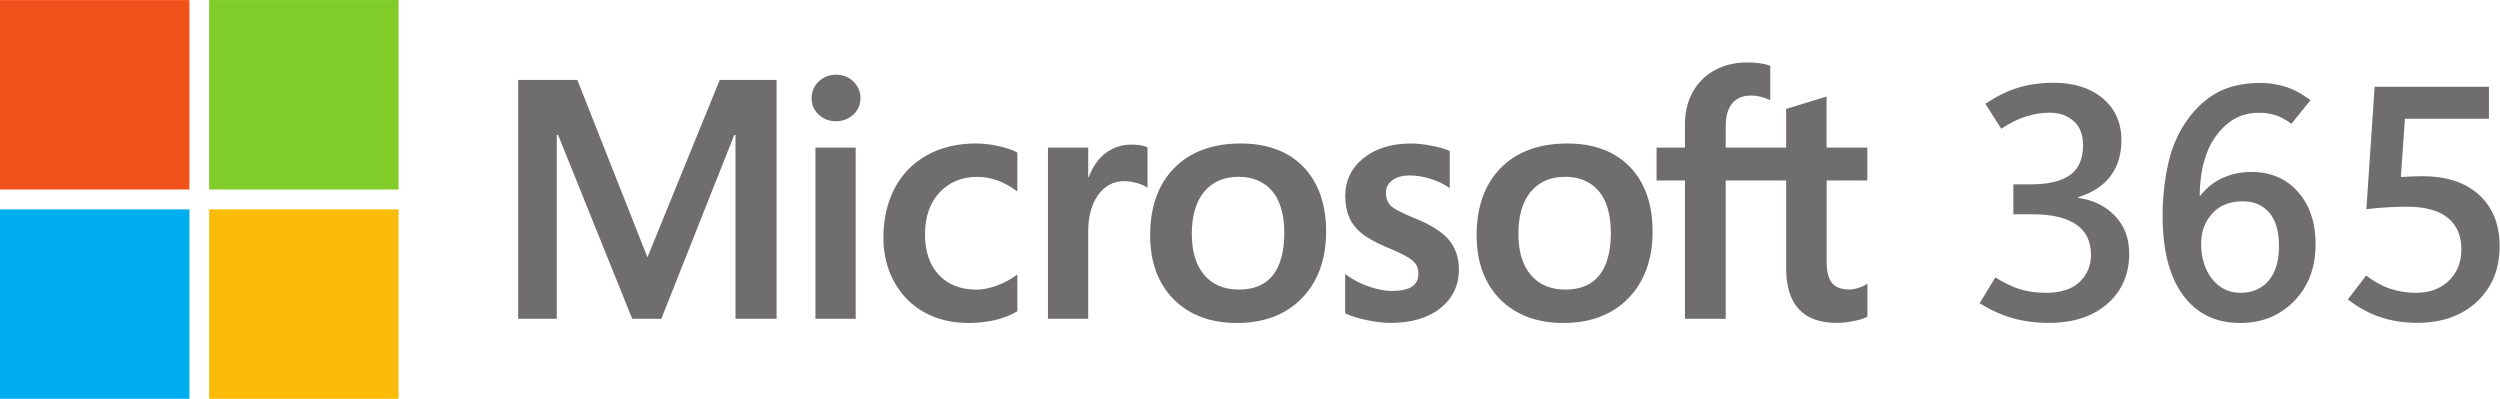
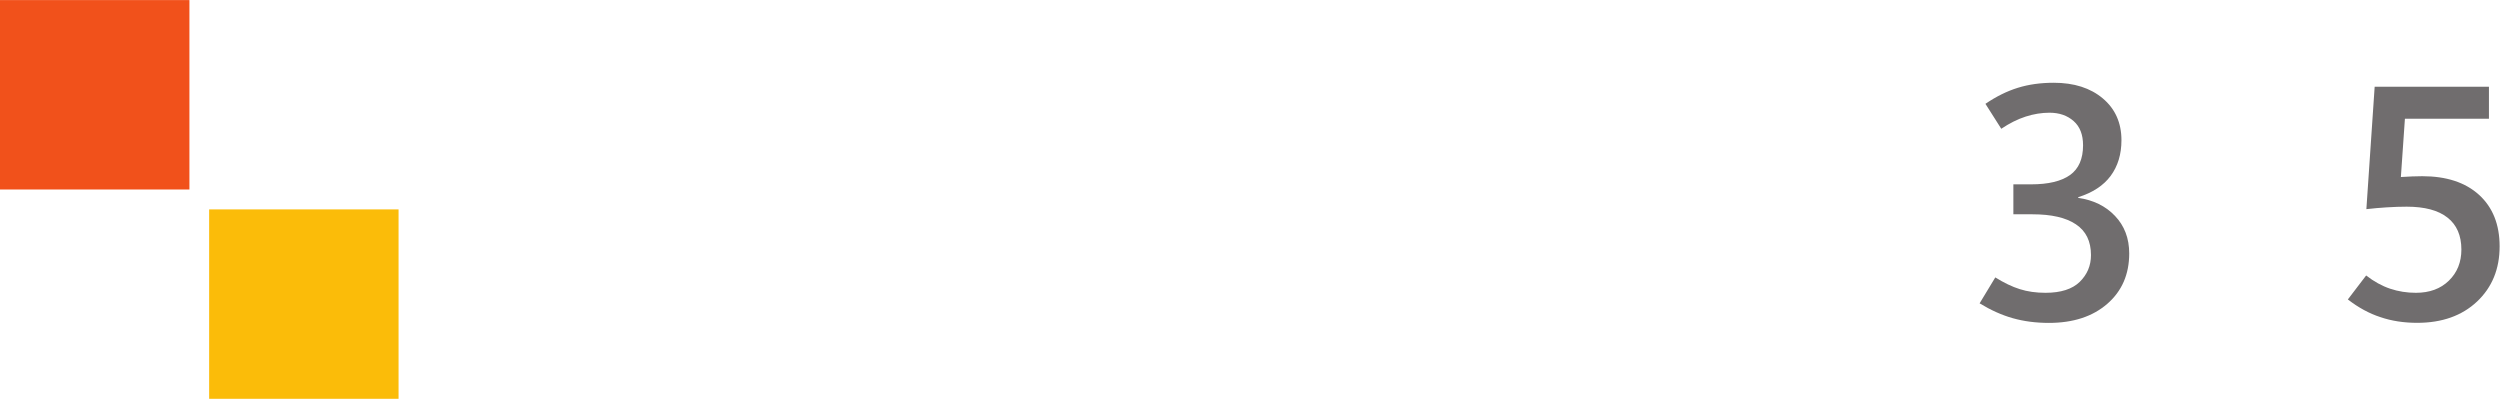
<svg xmlns="http://www.w3.org/2000/svg" version="1.1" id="Layer_1" x="0px" y="0px" viewBox="0 0 3347 534" style="enable-background:new 0 0 3347 534;" xml:space="preserve">
  <style type="text/css">
	.st0{fill:#706D6E;}
	.st1{fill:#F1511B;}
	.st2{fill:#80CC28;}
	.st3{fill:#00ADEF;}
	.st4{fill:#FBBC09;}
</style>
  <g id="Layer_1_00000003082397040041771700000008320224723876731552_">
-     <path class="st0" d="M2500,241.6v-44h-54.6v-68.4l-1.8,0.6l-51.3,15.7l-1,0.3v51.8h-80.9v-28.9c0-13.4,3-23.7,8.9-30.6   c5.9-6.8,14.3-10.2,25-10.2c7.7,0,15.7,1.8,23.7,5.4l2,0.9V88l-0.9-0.3c-7.5-2.7-17.7-4.1-30.3-4.1c-15.9,0-30.4,3.5-43,10.3   c-12.6,6.9-22.6,16.7-29.5,29.2s-10.5,26.9-10.5,42.8v31.7h-38v44h38v185.2h54.6V241.6h80.9v117.7c0,48.5,22.9,73,68,73   c7.4,0,15.2-0.9,23.2-2.6c8.1-1.7,13.6-3.5,16.9-5.4l0.7-0.4v-44.4l-2.2,1.5c-3,2-6.7,3.6-11,4.8c-4.3,1.2-8,1.8-10.8,1.8   c-10.6,0-18.4-2.8-23.2-8.5c-4.9-5.7-7.4-15.6-7.4-29.4V241.6H2500L2500,241.6z M2095.9,387.7c-19.8,0-35.4-6.6-46.4-19.5   c-11.1-13-16.7-31.5-16.7-55.1c0-24.3,5.6-43.3,16.7-56.6c11-13.1,26.5-19.8,46-19.8c18.9,0,34,6.4,44.8,19   c10.8,12.6,16.3,31.5,16.3,56.1c0,24.9-5.2,44-15.4,56.8C2131,381.3,2115.8,387.7,2095.9,387.7 M2098.3,192.1   c-37.8,0-67.8,11.1-89.2,32.9c-21.4,21.8-32.2,52.1-32.2,89.9c0,35.9,10.6,64.7,31.5,85.8c20.9,21,49.3,31.7,84.5,31.7   c36.6,0,66.1-11.2,87.4-33.4c21.4-22.1,32.2-52.1,32.2-89c0-36.4-10.2-65.5-30.2-86.4C2162.1,202.7,2133.9,192.1,2098.3,192.1    M1888.8,192.1c-25.7,0-47,6.6-63.2,19.5c-16.3,13-24.6,30.1-24.6,50.8c0,10.8,1.8,20.3,5.3,28.4s9,15.3,16.3,21.3   c7.2,6,18.4,12.2,33.2,18.6c12.4,5.1,21.7,9.4,27.6,12.9c5.8,3.3,9.8,6.7,12.1,10c2.2,3.2,3.4,7.6,3.4,13   c0,15.4-11.5,22.9-35.3,22.9c-8.8,0-18.8-1.8-29.8-5.5c-10.9-3.6-21.2-8.8-30.6-15.5l-2.3-1.6v52.5l0.8,0.4   c7.7,3.6,17.5,6.6,28.9,8.9c11.5,2.4,21.9,3.6,30.9,3.6c27.9,0,50.4-6.6,66.8-19.6c16.5-13.1,24.9-30.6,24.9-52.1   c0-15.4-4.5-28.7-13.4-39.4c-8.8-10.6-24.1-20.3-45.4-28.9c-17-6.8-27.9-12.5-32.4-16.8c-4.3-4.2-6.5-10.1-6.5-17.7   c0-6.7,2.7-12,8.3-16.3c5.6-4.3,13.4-6.6,23.2-6.6c9.1,0,18.4,1.4,27.6,4.3c9.2,2.8,17.4,6.6,24.1,11.2l2.2,1.5v-49.8l-0.9-0.4   c-6.3-2.7-14.5-5-24.5-6.8C1905.8,193,1896.7,192.1,1888.8,192.1 M1658.7,387.7c-19.8,0-35.4-6.6-46.4-19.5   c-11.1-13-16.7-31.5-16.7-55.1c0-24.3,5.6-43.3,16.7-56.6c11-13.1,26.5-19.8,46-19.8c18.9,0,34,6.4,44.8,19   c10.8,12.6,16.3,31.5,16.3,56.1c0,24.9-5.2,44-15.4,56.8C1693.9,381.3,1678.7,387.7,1658.7,387.7 M1661.2,192.1   c-37.8,0-67.8,11.1-89.2,32.9c-21.4,21.8-32.2,52.1-32.2,89.9c0,35.9,10.6,64.7,31.5,85.8c20.9,21,49.3,31.7,84.5,31.7   c36.6,0,66.1-11.2,87.4-33.4c21.4-22.1,32.2-52.1,32.2-89c0-36.4-10.2-65.5-30.2-86.4C1725,202.7,1696.7,192.1,1661.2,192.1    M1456.9,237.3v-39.7H1403v229.2h53.9V309.6c0-19.9,4.5-36.3,13.4-48.7c8.8-12.2,20.5-18.4,34.9-18.4c4.9,0,10.3,0.8,16.2,2.4   c5.8,1.6,10.1,3.3,12.6,5.1l2.3,1.6v-54.4l-0.9-0.4c-5-2.1-12.1-3.2-21.1-3.2c-13.5,0-25.7,4.4-36.1,12.9   c-9.1,7.5-15.7,17.9-20.7,30.7L1456.9,237.3L1456.9,237.3z M1306.4,192.1c-24.7,0-46.8,5.3-65.6,15.8   c-18.8,10.5-33.3,25.4-43.2,44.5c-9.9,19-14.9,41.1-14.9,65.9c0,21.7,4.8,41.5,14.4,59s23.2,31.3,40.3,40.8   c17.2,9.5,37,14.3,58.9,14.3c25.6,0,47.5-5.1,65-15.2l0.7-0.4v-49.4l-2.3,1.7c-7.9,5.8-16.8,10.4-26.4,13.7c-9.5,3.3-18.2,5-25.8,5   c-21.2,0-38.1-6.6-50.5-19.7s-18.6-31.4-18.6-54.5c0-23.2,6.5-42.1,19.4-55.9c12.8-13.8,29.8-20.9,50.6-20.9c17.7,0,35,6,51.3,17.9   l2.3,1.6v-52l-0.7-0.4c-6.1-3.4-14.5-6.3-24.9-8.4C1326.2,193.2,1316,192.1,1306.4,192.1 M1145.6,197.6h-53.9v229.2h53.9V197.6   L1145.6,197.6z M1119.2,100c-8.9,0-16.6,3-23,9s-9.6,13.6-9.6,22.5c0,8.8,3.2,16.2,9.5,22s14,8.8,23.1,8.8c9,0,16.8-3,23.2-8.8   c6.4-5.9,9.6-13.3,9.6-22.1c0-8.6-3.2-16.1-9.4-22.2C1136.4,103.1,1128.6,100,1119.2,100 M984.7,180.7v246.1h55V107h-76.1   l-96.8,237.5L772.9,107h-79.2v319.8h51.7V180.7h1.8l99.2,246.1h39L983,180.7L984.7,180.7L984.7,180.7z" />
    <path class="st1" d="M253.6,253.7H0V0.1h253.6V253.7z" />
-     <path class="st2" d="M533.6,253.7H280V0.1h253.6V253.7L533.6,253.7z" />
-     <path class="st3" d="M253.6,533.9H0V280.3h253.6V533.9z" />
    <path class="st4" d="M533.6,533.9H280V280.3h253.6V533.9L533.6,533.9z" />
  </g>
  <g id="Layer_2_00000041984047902973476470000010176339304265581495_">
    <g>
      <g>
        <path class="st0" d="M2650.3,406.1l21-34.7c11.6,7.2,22.5,12.5,32.8,15.7c10.3,3.3,21.8,4.9,34.4,4.9c20.5,0,35.8-4.9,45.8-14.6     c10-9.8,15.1-21.7,15.1-35.9c0-18.5-6.7-32.2-20.2-41.2c-13.4-9-32.8-13.4-58.1-13.4h-25.6v-40.1h23.8c23.1,0,40.5-4.2,52.1-12.5     s17.4-21.6,17.4-39.8c0-14.2-4.2-25-12.6-32.4c-8.4-7.4-19.1-11.2-32.3-11.2c-10.5,0-21.2,1.7-32,5.2s-21.6,8.9-32.6,16.3     l-21.2-33.4c14.4-9.8,28.9-17,43.5-21.5c14.5-4.5,30.5-6.7,48-6.7c27.2,0,49.1,7,65.7,21c16.6,14,24.9,32.7,24.9,55.9     c0,18.8-4.8,34.7-14.4,47.7c-9.6,13-24.1,22.5-43.5,28.6v0.9c20.2,2.9,36.7,10.9,49.3,24.2c12.6,13.2,19,30,19,50.2     c0,28-9.8,50.5-29.4,67.5c-19.6,17-45.6,25.5-78.1,25.5c-17.5,0-33.6-2.1-48.4-6.3C2680.1,421.9,2665.2,415.2,2650.3,406.1z" />
-         <path class="st0" d="M3100.1,327c0,31.1-9.5,56.4-28.6,76s-43.2,29.4-72.4,29.4c-32.7,0-58.1-12.4-76.4-37.2     c-18.3-24.8-27.4-60.2-27.4-106.1c0-24.3,2.5-47.7,7.5-70.1c5-22.5,13.8-42.4,26.6-59.9c11.8-16.2,25.5-28.2,41-36.2     c15.5-7.9,34.2-11.9,56.4-11.9c10.8,0,21.8,1.7,32.9,5.1c11.1,3.4,22.3,9.4,33.6,18.1l-25.6,31.6c-6.6-5.1-13.4-8.8-20.2-11.2     s-14.5-3.6-23.2-3.6c-11.8,0-22.4,2.5-31.5,7.4c-9.2,4.9-17.7,12.6-25.7,23.2c-7.1,9.4-12.5,21-16.3,34.7s-5.7,28.9-5.9,45.5h1.1     c8.2-10.5,18.2-18.5,30-23.7c11.8-5.3,24.4-7.9,37.8-7.9c26.2,0,47.1,8.9,62.8,26.8C3092.3,274.7,3100.1,298.1,3100.1,327z      M3051.1,329.6c0-20.1-4.4-35.1-13.2-45.1s-20.6-15-35.3-15c-17.3,0-31,5.5-40.9,16.4s-14.8,24.3-14.8,40.2     c0,19.1,4.9,34.8,14.6,47.3c9.8,12.4,22.5,18.6,38.3,18.6c15.6,0,28.1-5.4,37.4-16.3C3046.5,365,3051.1,349.6,3051.1,329.6z" />
        <path class="st0" d="M3143.3,400.9l24.5-32.1c10.4,8.1,21.1,14,32.1,17.7s22.5,5.5,34.5,5.5c18.3,0,33.1-5.4,44.2-16.3     c11.1-10.8,16.7-24.7,16.7-41.6c0-18.8-6.2-33.1-18.6-42.8c-12.4-9.8-30.6-14.6-54.6-14.6c-8.2,0-17.1,0.3-26.7,0.9     c-9.5,0.6-18.6,1.4-27.3,2.4l11.1-163.9h153V159h-112.5l-5.4,78c5.1-0.3,10.1-0.5,15.1-0.8c5-0.2,9.5-0.3,13.5-0.3     c32.4,0,57.7,8.3,76.1,25c18.3,16.7,27.5,39.7,27.5,69c0,30.2-10.1,54.8-30.2,73.8c-20.2,19-46.9,28.5-80.1,28.5     c-17.9,0-34.3-2.5-49.2-7.6C3171.9,419.7,3157.4,411.8,3143.3,400.9z" />
      </g>
    </g>
  </g>
</svg>